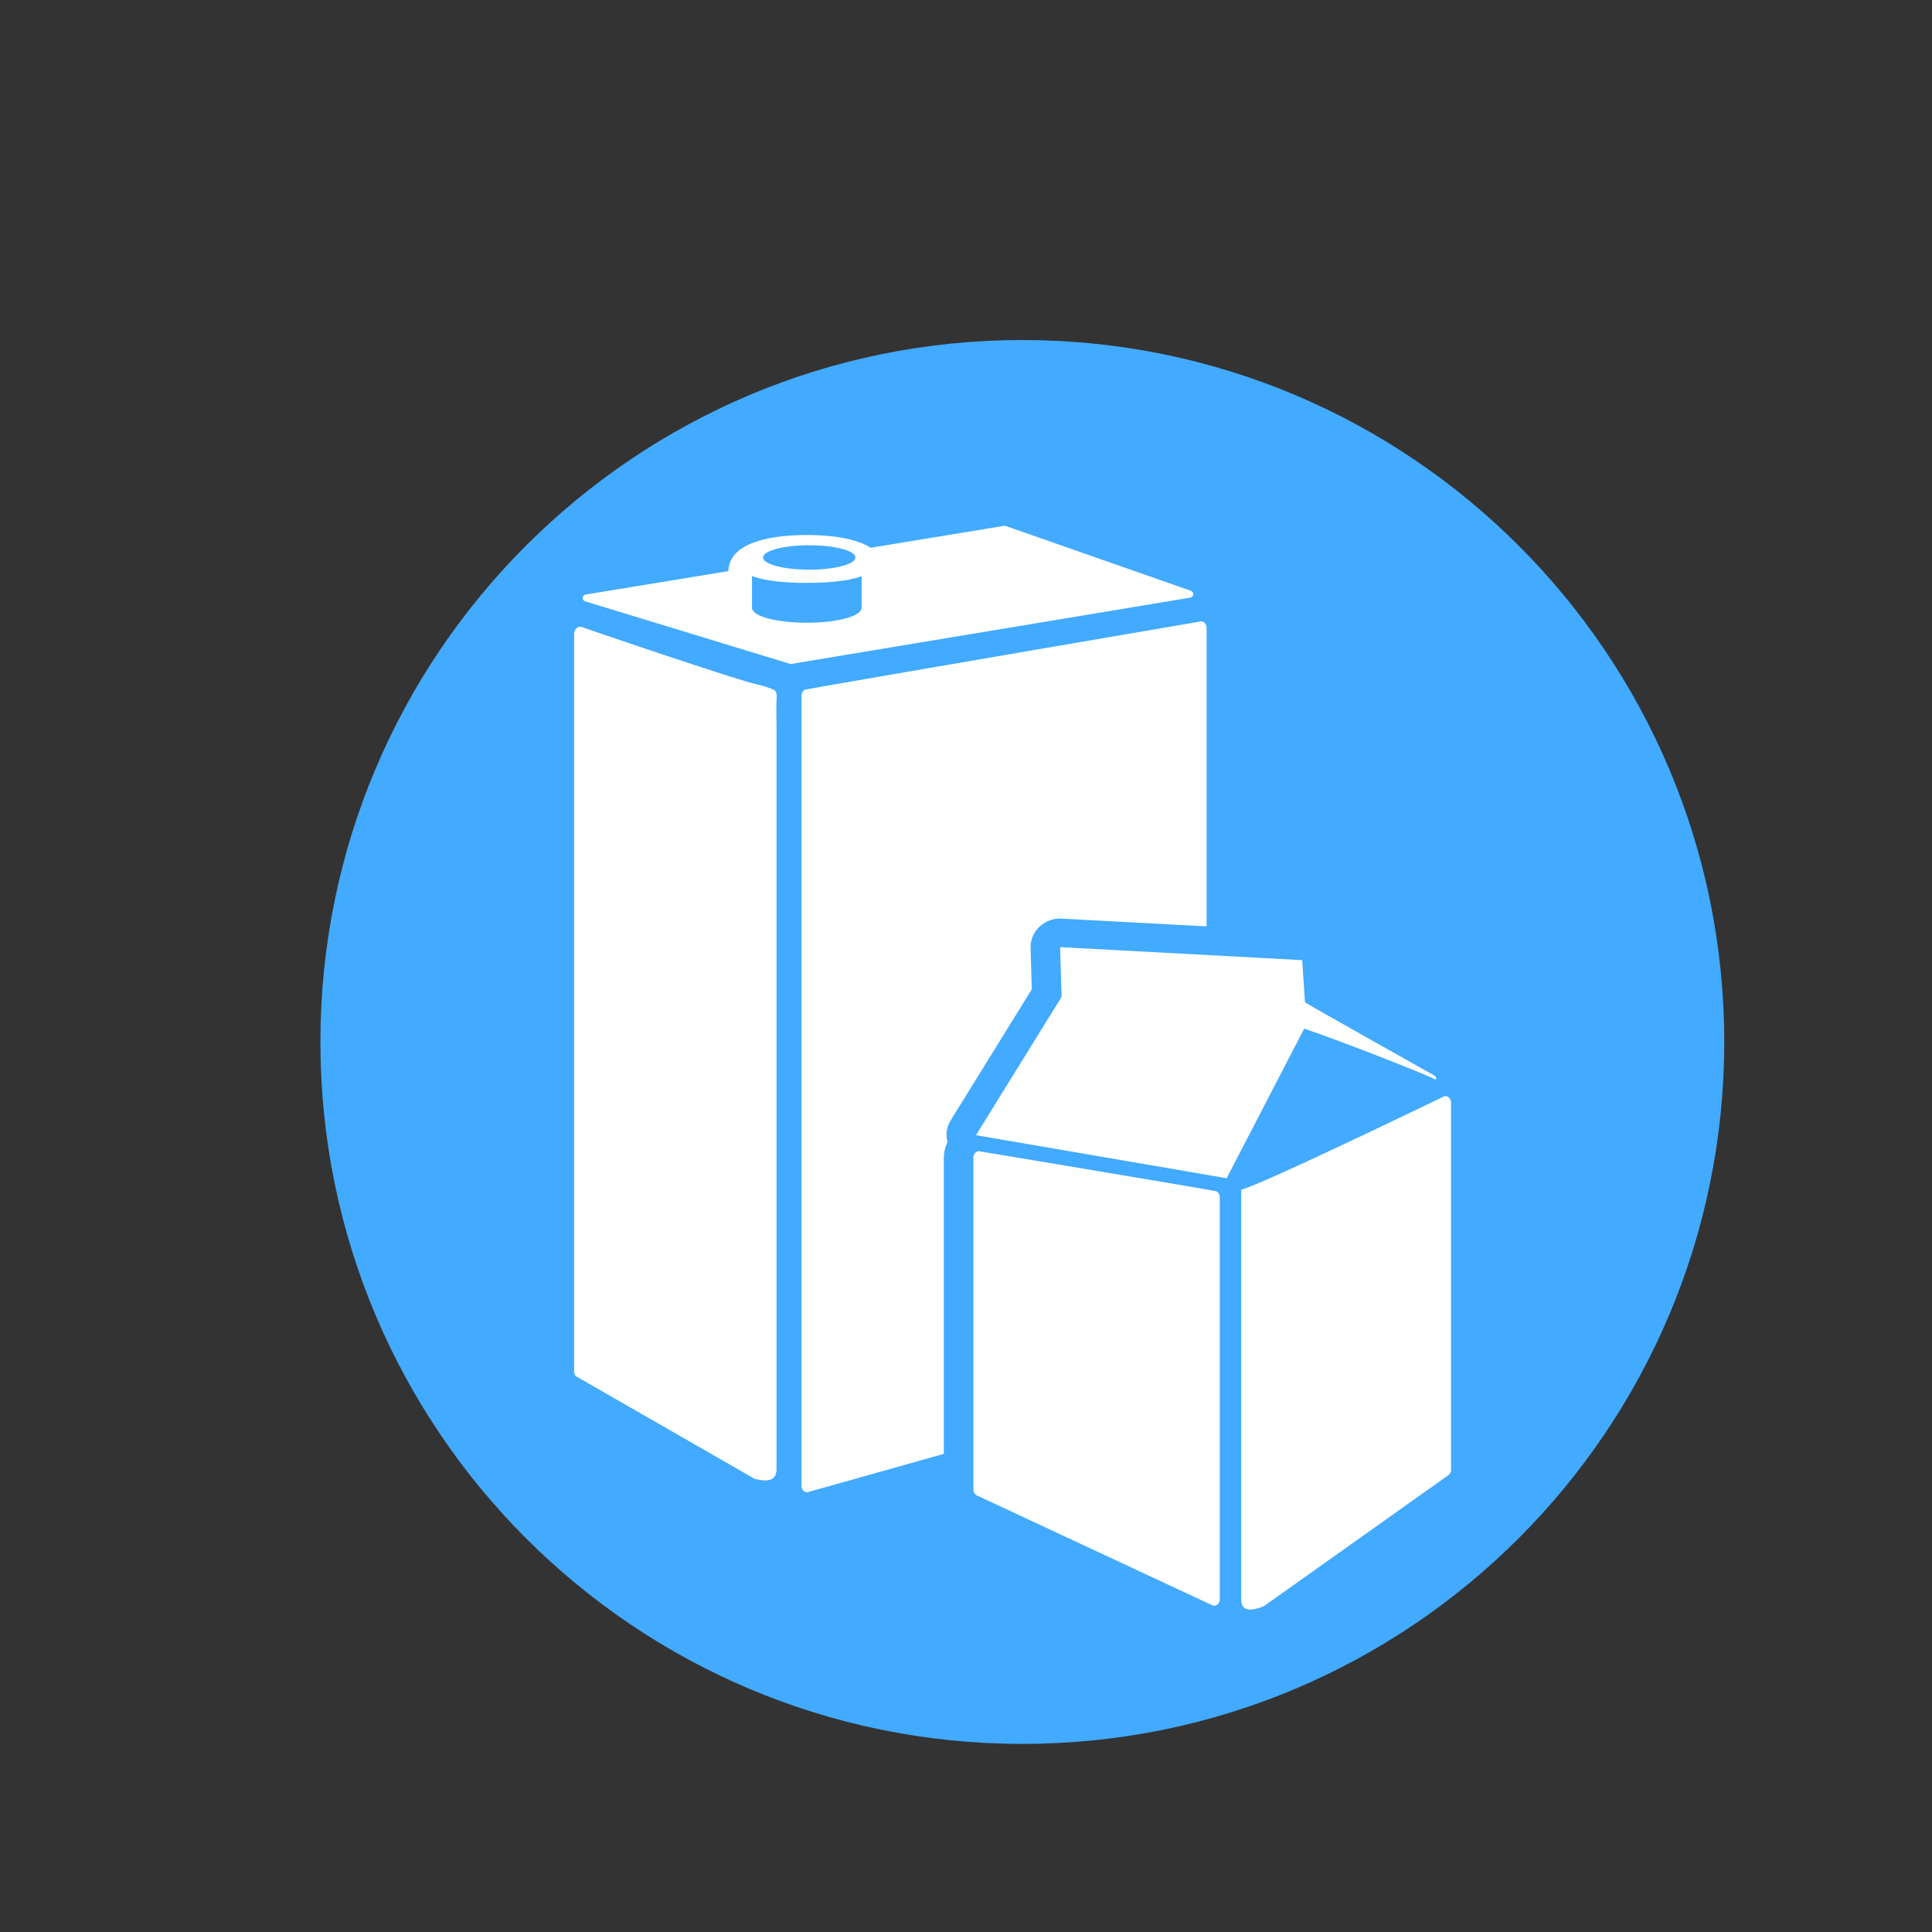
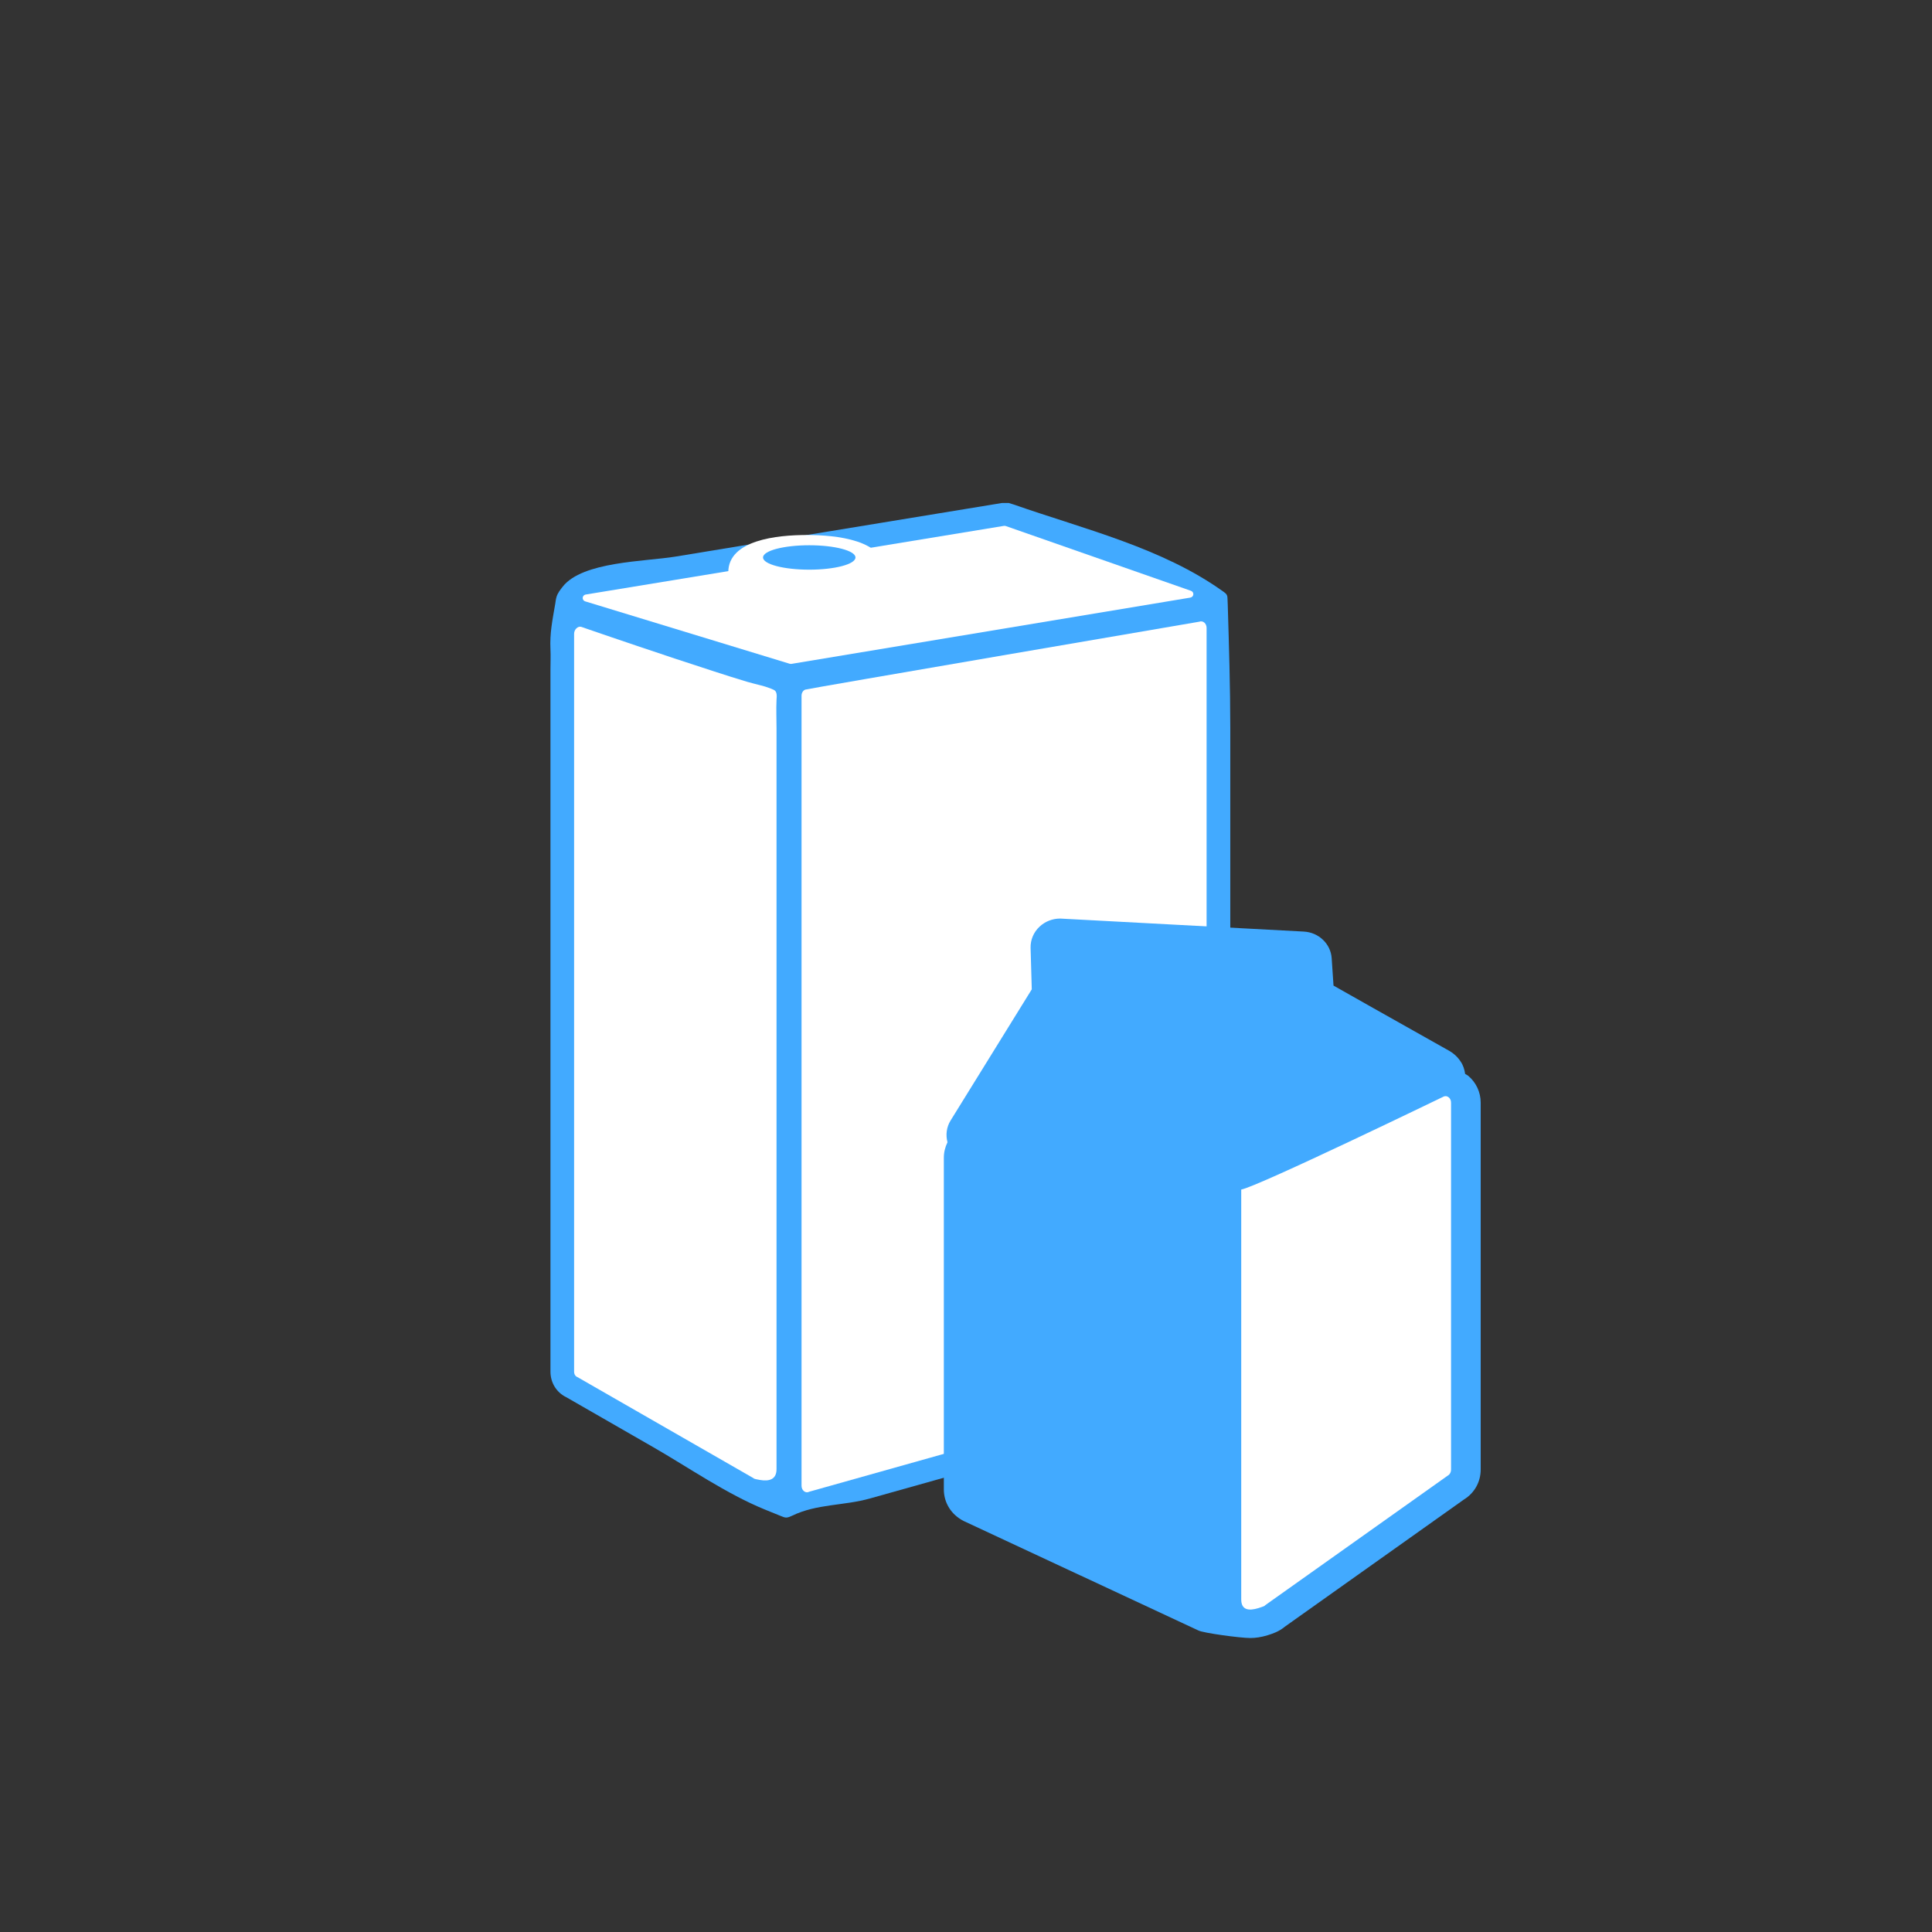
<svg xmlns="http://www.w3.org/2000/svg" width="72" height="72" viewBox="0 0 72 72" fill="none">
  <rect x="0" y="0" width="72" height="72" fill="#333333" stroke="none" />
-   <path d="M38.099 12.672C23.652 12.672 11.941 24.383 11.941 38.831C11.941 53.277 23.652 64.99 38.099 64.99C52.545 64.99 64.258 53.277 64.258 38.831C64.258 24.383 52.545 12.672 38.099 12.672Z" fill="#42AAFF" />
  <path d="M45.755 22.55C45.751 22.476 45.75 22.402 45.746 22.326C45.744 22.274 45.745 22.22 45.719 22.173C45.696 22.123 45.647 22.089 45.6 22.055C43.324 20.417 40.427 19.728 37.781 18.803L37.589 18.744L37.336 18.746C35.131 19.108 32.928 19.469 30.723 19.831L25.177 20.742C24.03 20.93 21.707 20.921 20.969 21.865C20.877 21.983 20.783 22.102 20.74 22.245C20.714 22.328 20.706 22.416 20.692 22.502C20.588 23.111 20.485 23.589 20.514 24.198C20.526 24.444 20.514 24.695 20.514 24.941V27.213V36.72V46.573V51.116C20.514 51.535 20.744 51.899 21.11 52.073C22.183 52.692 23.258 53.306 24.334 53.926C25.688 54.703 27.067 55.671 28.522 56.263C28.722 56.345 28.922 56.426 29.123 56.507C29.179 56.53 29.238 56.554 29.297 56.555C29.378 56.555 29.453 56.517 29.523 56.485C30.439 56.041 31.454 56.118 32.427 55.842C33.258 55.61 34.089 55.375 34.92 55.142C36.867 54.593 38.815 54.045 40.761 53.498C41.786 53.21 42.812 52.921 43.837 52.633C44.231 52.524 44.721 52.459 45.09 52.28L45.245 52.219C45.618 52.033 45.849 51.657 45.849 51.237V46.666V36.74V27.119C45.848 25.587 45.801 24.072 45.755 22.55Z" fill="#42AAFF" />
  <path d="M30.006 25.701C30.087 25.667 44.694 23.169 44.694 23.169C44.756 23.144 44.827 23.156 44.881 23.202C44.935 23.248 44.966 23.322 44.966 23.4V51.236C44.966 51.336 44.916 51.424 44.84 51.463L30.154 55.593C30.129 55.607 30.101 55.613 30.075 55.613C30.035 55.613 29.996 55.598 29.961 55.572C29.904 55.527 29.871 55.451 29.871 55.369V25.93C29.87 25.827 29.924 25.735 30.006 25.701Z" fill="white" />
  <path d="M21.479 23.418C21.532 23.365 21.598 23.345 21.659 23.36C21.718 23.381 21.779 23.402 21.838 23.422C22.485 23.646 23.133 23.865 23.78 24.084C24.718 24.4 25.654 24.713 26.596 25.016C27.008 25.15 27.419 25.281 27.835 25.406C28.16 25.503 28.534 25.566 28.834 25.707C28.97 25.769 28.948 25.949 28.939 26.082C28.922 26.436 28.939 26.789 28.939 27.14V28.759V30.839V33.277V35.969V38.815V41.709V44.551V47.237V49.666V51.73V53.334V54.37V54.739C28.944 55.138 28.666 55.214 28.317 55.153C28.037 55.106 28.099 55.091 28.076 55.084L21.517 51.319C21.445 51.293 21.395 51.214 21.395 51.118V23.623C21.395 23.547 21.425 23.471 21.479 23.418Z" fill="white" />
  <path d="M44.356 22.272L29.495 24.741C29.473 24.744 29.45 24.743 29.429 24.736L21.812 22.412C21.673 22.369 21.687 22.179 21.832 22.156L37.411 19.598C37.434 19.594 37.46 19.596 37.483 19.604L44.381 22.017C44.515 22.063 44.498 22.249 44.356 22.272Z" fill="white" />
  <path d="M54.72 40.095C54.685 40.066 54.64 40.046 54.601 40.021C54.579 39.862 54.532 39.706 54.437 39.565C54.274 39.309 54.047 39.183 53.976 39.142L53.88 39.089C51.616 37.818 50.308 37.076 49.696 36.73L49.628 35.711C49.592 35.174 49.146 34.747 48.589 34.717C48.589 34.717 39.53 34.232 39.51 34.232C39.224 34.232 38.948 34.339 38.741 34.534C38.519 34.741 38.399 35.028 38.407 35.325L38.451 36.87L35.425 41.759C35.273 42.005 35.238 42.296 35.31 42.569C35.223 42.747 35.174 42.943 35.174 43.144V55.505C35.174 56.005 35.452 56.454 35.923 56.688L44.661 60.763C44.842 60.857 46.215 61.044 46.594 61.044C46.785 61.044 47 61.015 47.242 60.94C47.417 60.885 47.667 60.805 47.879 60.624L54.562 55.879C54.948 55.641 55.181 55.229 55.181 54.766V41.093C55.181 40.706 55.012 40.343 54.72 40.095Z" fill="#42AAFF" />
  <path d="M53.991 40.896C53.936 40.85 53.868 40.837 53.804 40.864C53.804 40.864 46.867 44.226 46.257 44.331V59.596C46.253 60.007 46.539 60.04 46.903 59.928C47.194 59.837 47.127 59.833 47.151 59.821L53.949 54.995C54.025 54.956 54.076 54.868 54.076 54.768V41.094C54.077 41.015 54.046 40.941 53.991 40.896Z" fill="white" />
-   <path d="M45.322 44.394C45.24 44.362 36.548 42.913 36.548 42.913C36.486 42.888 36.415 42.899 36.361 42.946C36.306 42.991 36.275 43.065 36.275 43.142V55.503C36.275 55.604 36.326 55.691 36.402 55.729L45.174 59.822C45.198 59.835 45.226 59.84 45.252 59.84C45.293 59.84 45.332 59.826 45.366 59.8C45.424 59.755 45.457 59.679 45.457 59.597V44.624C45.459 44.52 45.404 44.429 45.322 44.394Z" fill="white" />
-   <path d="M36.372 42.305L45.713 43.909L48.604 38.333C50.229 38.887 52.918 39.961 53.338 40.157C53.393 40.182 53.447 40.209 53.504 40.234C53.528 40.207 53.525 40.163 53.504 40.13C53.483 40.1 53.449 40.079 53.416 40.061C53.366 40.035 48.791 37.463 48.633 37.354L48.528 35.782L39.508 35.297L39.562 37.151L36.372 42.305Z" fill="white" />
  <path d="M30.067 24.061C27.613 24.061 27.159 23.567 27.159 23.567L27.141 22.715V21.328C27.141 20.119 28.973 19.938 30.067 19.938C31.159 19.938 32.992 20.119 32.992 21.328V23.567C32.992 23.566 32.521 24.061 30.067 24.061Z" fill="white" />
-   <path d="M30.067 20.787C31.195 20.787 32.109 21.029 32.109 21.328V22.713H32.091C32.003 22.99 31.135 23.208 30.067 23.208C28.998 23.208 28.129 22.99 28.042 22.713H28.025V21.328C28.025 21.028 28.938 20.787 30.067 20.787Z" fill="#42AAFF" />
  <path d="M30.074 21.722C28.394 21.722 27.47 21.428 27.47 20.895C27.47 20.362 28.395 20.068 30.074 20.068C31.753 20.068 32.678 20.362 32.678 20.895C32.678 21.428 31.754 21.722 30.074 21.722Z" fill="white" />
  <path d="M28.436 20.775C28.436 21.027 29.206 21.23 30.159 21.23C31.11 21.23 31.881 21.027 31.881 20.775C31.881 20.523 31.11 20.32 30.159 20.32C29.207 20.32 28.436 20.523 28.436 20.775Z" fill="#42AAFF" />
</svg>